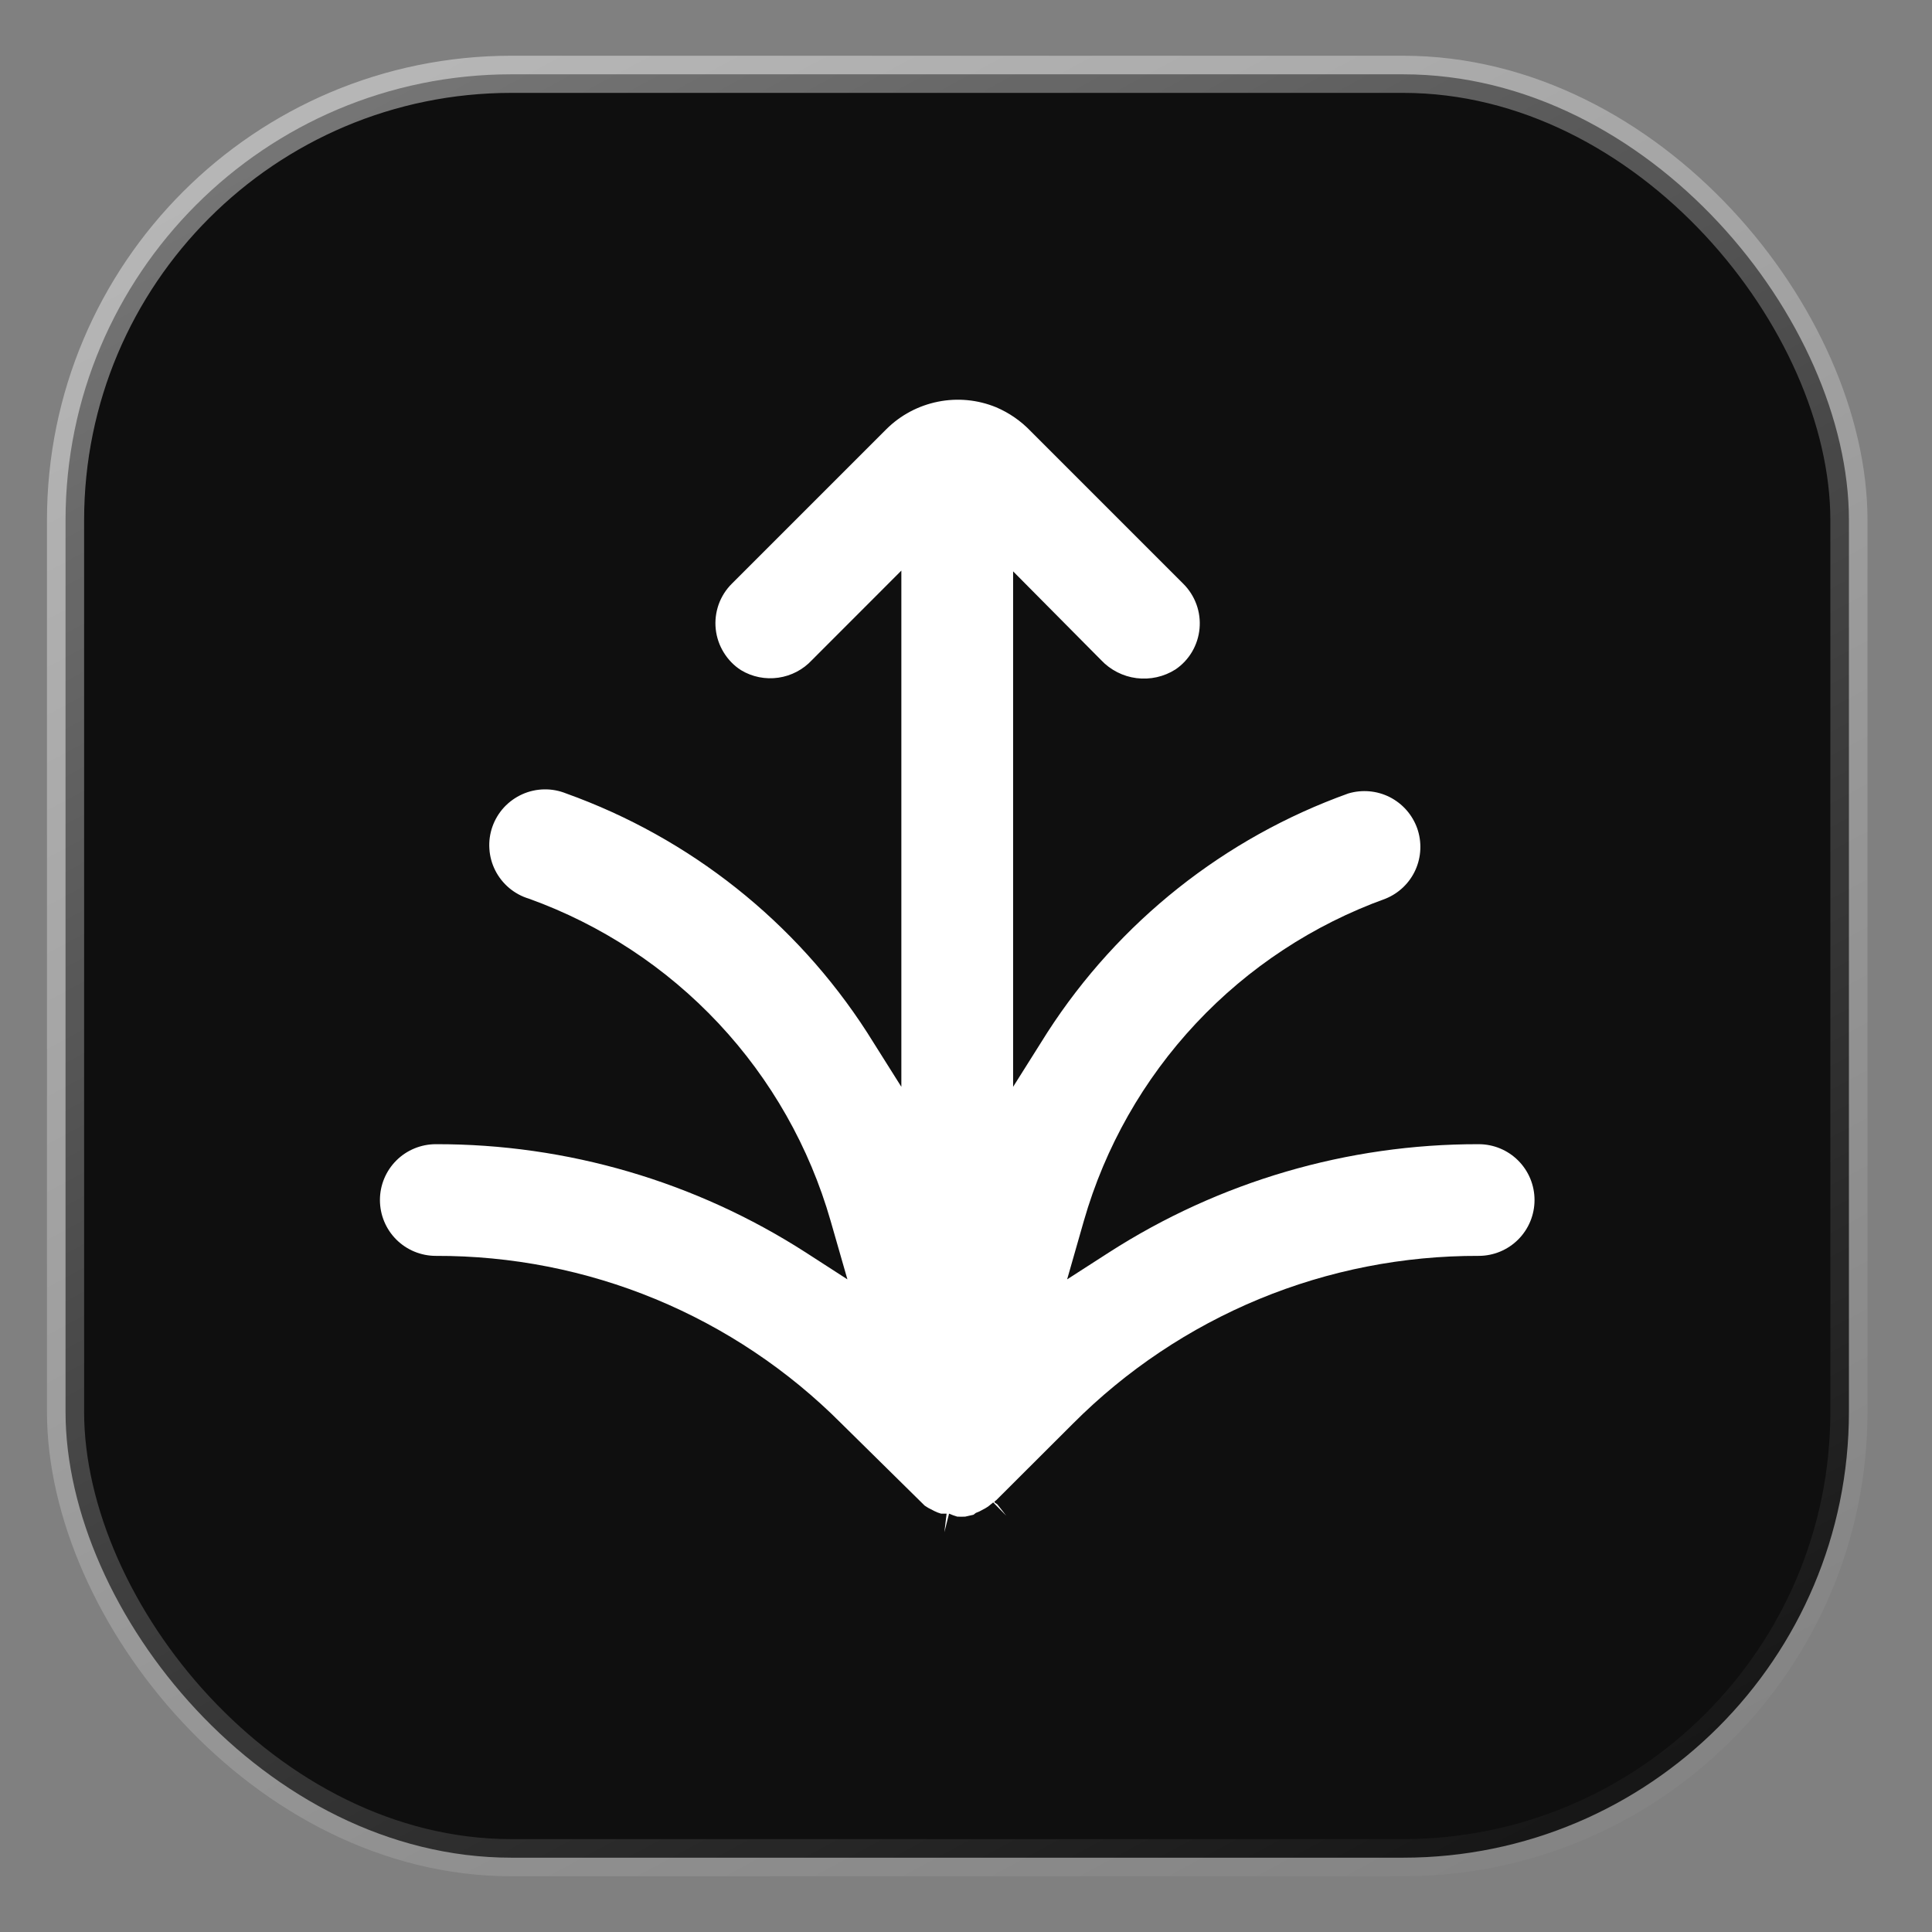
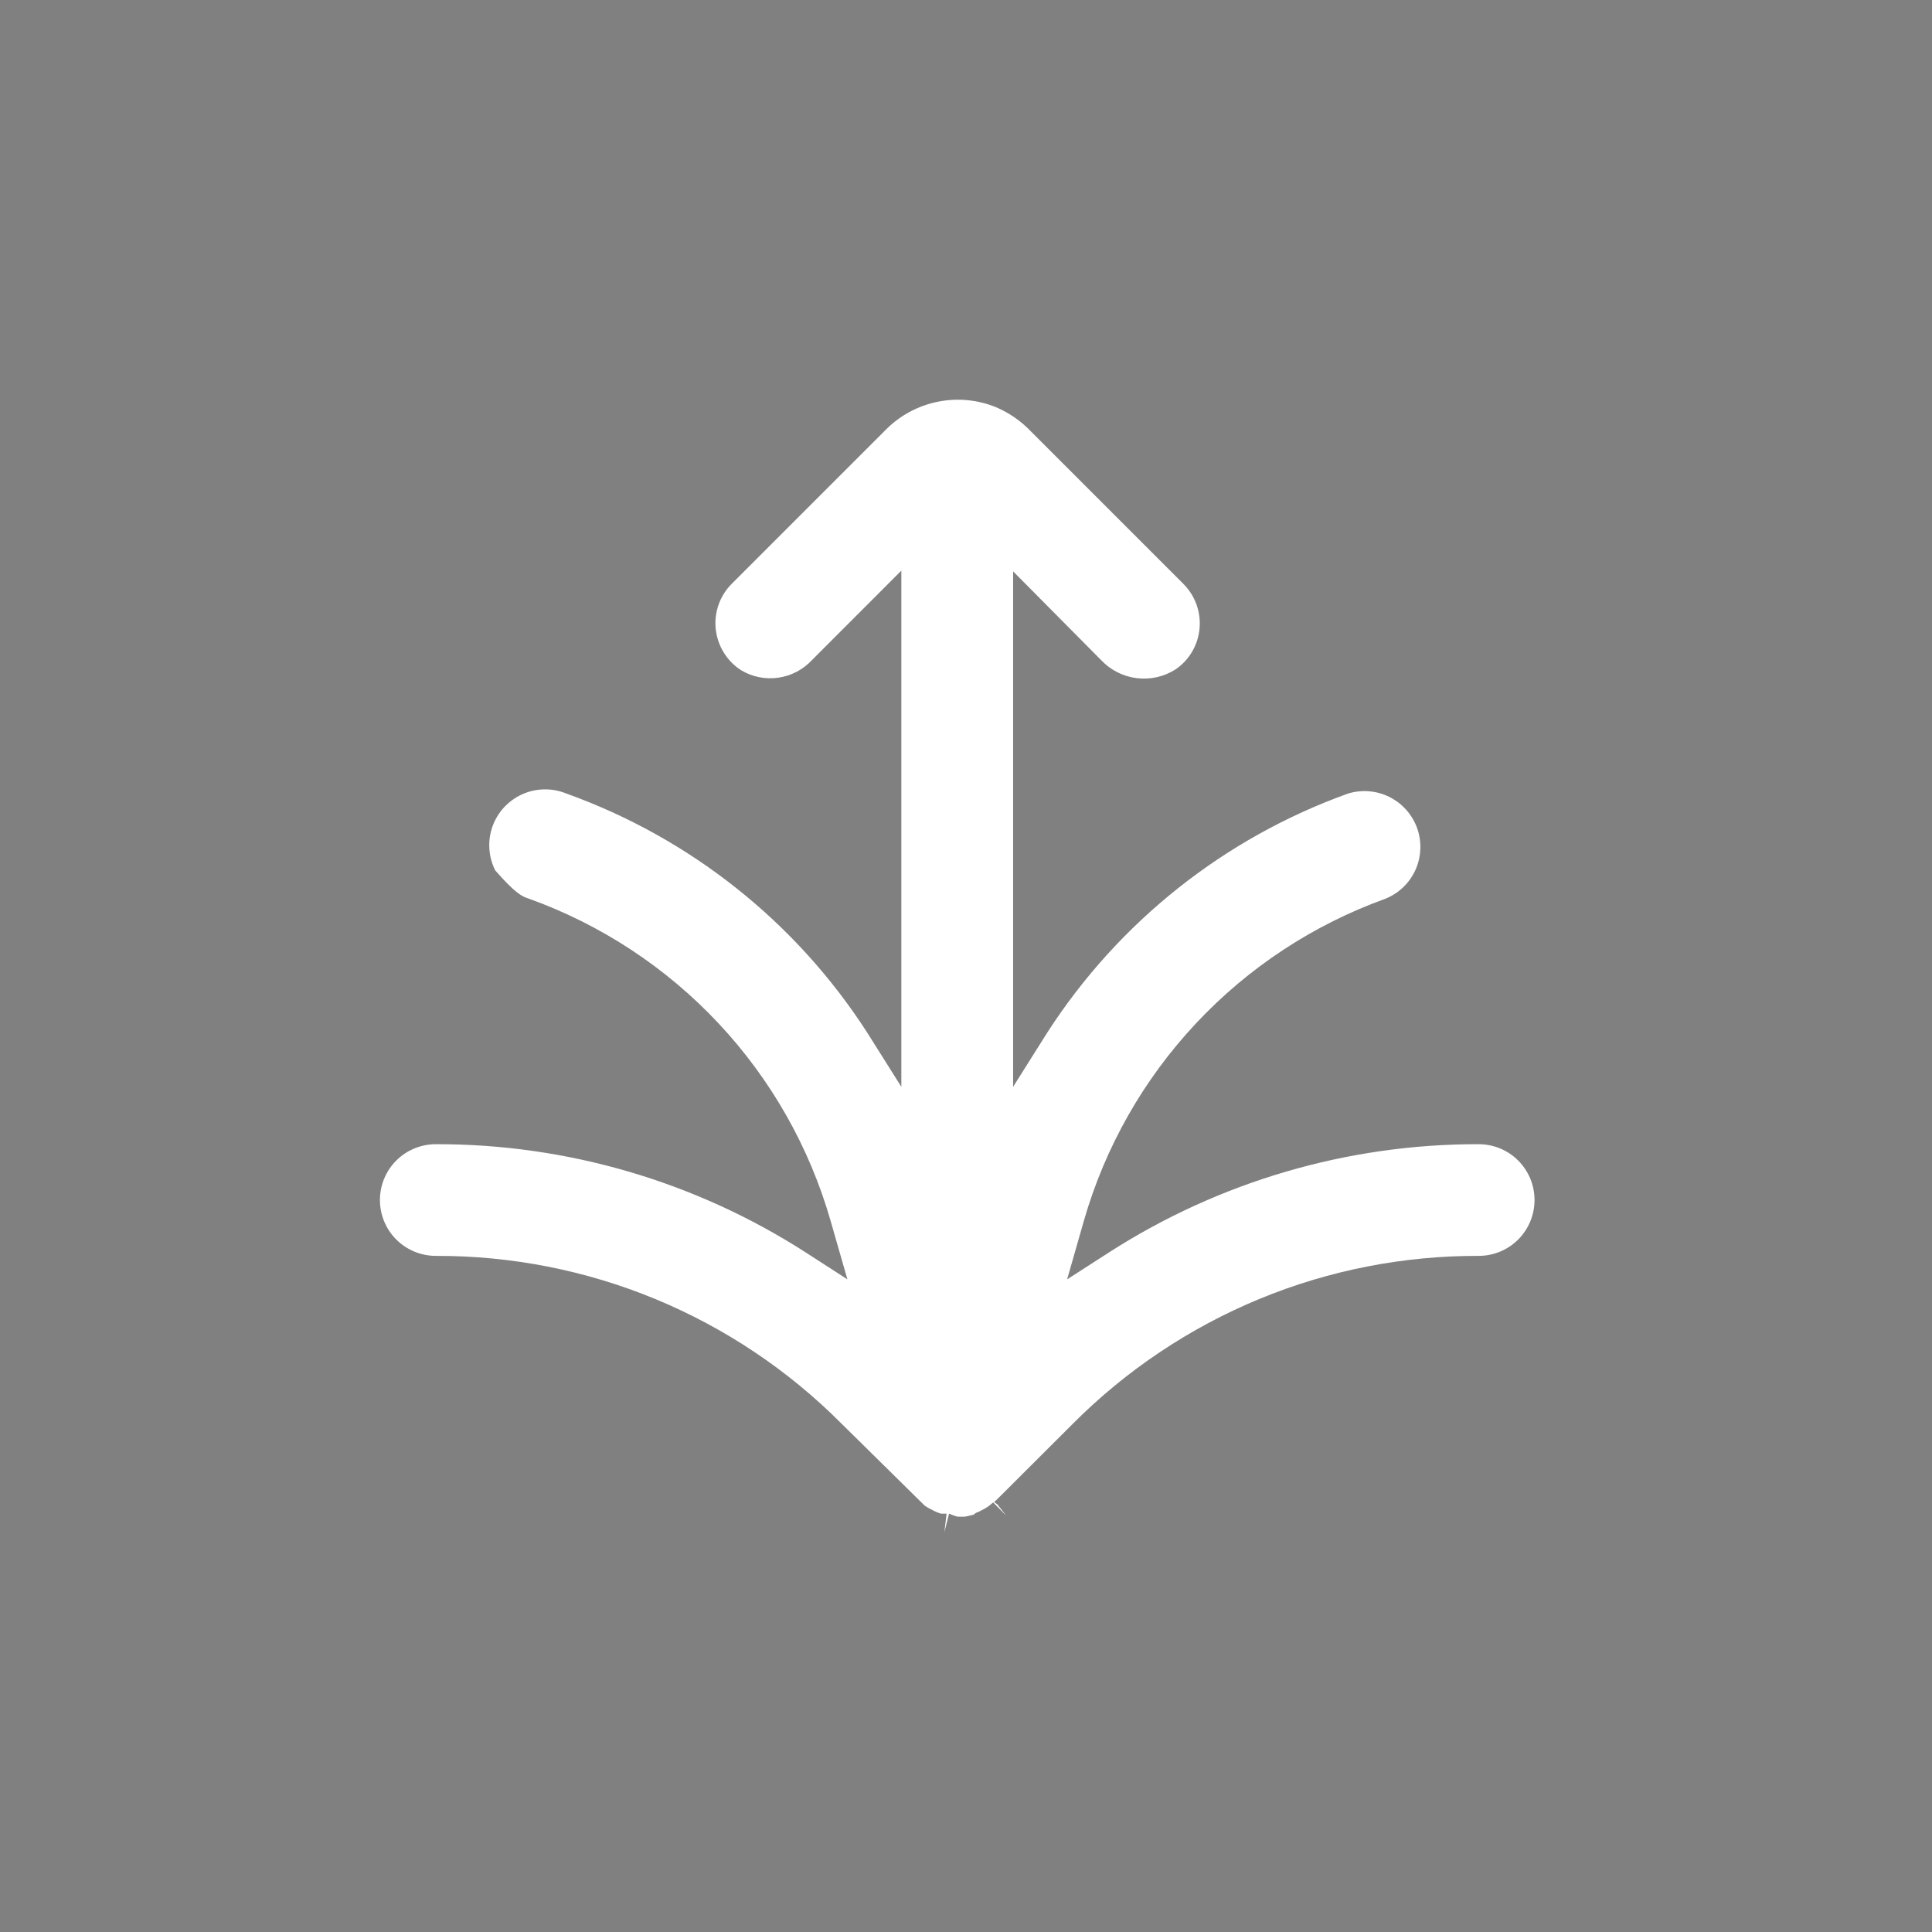
<svg xmlns="http://www.w3.org/2000/svg" width="26" height="26" viewBox="0 0 26 26" fill="none">
  <rect x="0" y="0" width="26" height="26" fill="#808080" stroke="none" />
  <g id="Frame 427323763">
-     <rect x="0.882" y="1" width="24" height="24" rx="6" fill="#0F0F0F" />
-     <path id="Vector" d="M19.899 15.398C18.135 15.395 16.407 15.901 14.922 16.856L14.361 17.217L14.586 16.43C14.871 15.437 15.388 14.527 16.094 13.773C16.8 13.019 17.675 12.444 18.646 12.094C18.826 12.021 18.97 11.882 19.049 11.706C19.128 11.53 19.136 11.329 19.072 11.147C19.007 10.965 18.875 10.815 18.702 10.727C18.53 10.64 18.33 10.623 18.145 10.678C16.478 11.276 15.055 12.406 14.095 13.894L13.634 14.626V7.689L14.817 8.882C14.943 9.016 15.112 9.103 15.295 9.126C15.478 9.149 15.664 9.108 15.819 9.009C15.911 8.947 15.987 8.865 16.043 8.77C16.099 8.674 16.133 8.568 16.143 8.458C16.153 8.348 16.139 8.237 16.101 8.133C16.063 8.029 16.003 7.935 15.925 7.857L13.872 5.804C13.74 5.666 13.582 5.556 13.406 5.481C13.158 5.379 12.885 5.353 12.622 5.406C12.359 5.459 12.118 5.587 11.928 5.776L9.85 7.854C9.77 7.933 9.709 8.029 9.671 8.135C9.634 8.241 9.62 8.354 9.632 8.466C9.644 8.578 9.681 8.686 9.74 8.781C9.799 8.877 9.878 8.959 9.973 9.019C10.123 9.11 10.301 9.145 10.475 9.12C10.649 9.095 10.809 9.011 10.928 8.882L12.13 7.679V14.626L11.669 13.894C10.71 12.406 9.286 11.276 7.619 10.678C7.525 10.64 7.424 10.621 7.323 10.623C7.221 10.625 7.121 10.647 7.028 10.689C6.935 10.731 6.852 10.791 6.783 10.865C6.714 10.94 6.661 11.028 6.627 11.124C6.593 11.22 6.579 11.322 6.586 11.423C6.592 11.524 6.619 11.623 6.665 11.714C6.711 11.805 6.775 11.885 6.853 11.951C6.931 12.016 7.021 12.065 7.118 12.094C8.09 12.444 8.965 13.019 9.671 13.773C10.377 14.527 10.893 15.437 11.178 16.43L11.404 17.217L10.845 16.856C9.36 15.901 7.631 15.394 5.865 15.398C5.666 15.398 5.474 15.477 5.333 15.618C5.192 15.759 5.113 15.95 5.113 16.149C5.113 16.349 5.192 16.54 5.333 16.681C5.474 16.822 5.666 16.901 5.865 16.901C6.879 16.898 7.883 17.095 8.82 17.482C9.757 17.87 10.608 18.439 11.323 19.157L12.444 20.262L12.491 20.292L12.574 20.335L12.619 20.355L12.664 20.37H12.684H12.739L12.709 20.62L12.772 20.37C12.808 20.386 12.845 20.399 12.882 20.41C12.918 20.412 12.954 20.412 12.99 20.41L13.1 20.385L13.133 20.36L13.181 20.34L13.258 20.299L13.298 20.274L13.366 20.219L13.541 20.397L13.421 20.244L13.384 20.219V20.207L13.409 20.187L14.441 19.157C15.157 18.439 16.008 17.87 16.945 17.482C17.881 17.095 18.886 16.898 19.899 16.901C20.099 16.901 20.29 16.822 20.431 16.681C20.572 16.54 20.651 16.349 20.651 16.149C20.651 15.95 20.572 15.759 20.431 15.618C20.29 15.477 20.099 15.398 19.899 15.398Z" fill="white" />
-     <rect x="0.882" y="1" width="24" height="24" rx="6" stroke="url(#paint0_linear_1_2836)" stroke-opacity="0.5" stroke-width="0.5" />
+     <path id="Vector" d="M19.899 15.398C18.135 15.395 16.407 15.901 14.922 16.856L14.361 17.217L14.586 16.43C14.871 15.437 15.388 14.527 16.094 13.773C16.8 13.019 17.675 12.444 18.646 12.094C18.826 12.021 18.97 11.882 19.049 11.706C19.128 11.53 19.136 11.329 19.072 11.147C19.007 10.965 18.875 10.815 18.702 10.727C18.53 10.64 18.33 10.623 18.145 10.678C16.478 11.276 15.055 12.406 14.095 13.894L13.634 14.626V7.689L14.817 8.882C14.943 9.016 15.112 9.103 15.295 9.126C15.478 9.149 15.664 9.108 15.819 9.009C15.911 8.947 15.987 8.865 16.043 8.77C16.099 8.674 16.133 8.568 16.143 8.458C16.153 8.348 16.139 8.237 16.101 8.133C16.063 8.029 16.003 7.935 15.925 7.857L13.872 5.804C13.74 5.666 13.582 5.556 13.406 5.481C13.158 5.379 12.885 5.353 12.622 5.406C12.359 5.459 12.118 5.587 11.928 5.776L9.85 7.854C9.77 7.933 9.709 8.029 9.671 8.135C9.634 8.241 9.62 8.354 9.632 8.466C9.644 8.578 9.681 8.686 9.74 8.781C9.799 8.877 9.878 8.959 9.973 9.019C10.123 9.11 10.301 9.145 10.475 9.12C10.649 9.095 10.809 9.011 10.928 8.882L12.13 7.679V14.626L11.669 13.894C10.71 12.406 9.286 11.276 7.619 10.678C7.525 10.64 7.424 10.621 7.323 10.623C7.221 10.625 7.121 10.647 7.028 10.689C6.935 10.731 6.852 10.791 6.783 10.865C6.714 10.94 6.661 11.028 6.627 11.124C6.593 11.22 6.579 11.322 6.586 11.423C6.592 11.524 6.619 11.623 6.665 11.714C6.931 12.016 7.021 12.065 7.118 12.094C8.09 12.444 8.965 13.019 9.671 13.773C10.377 14.527 10.893 15.437 11.178 16.43L11.404 17.217L10.845 16.856C9.36 15.901 7.631 15.394 5.865 15.398C5.666 15.398 5.474 15.477 5.333 15.618C5.192 15.759 5.113 15.95 5.113 16.149C5.113 16.349 5.192 16.54 5.333 16.681C5.474 16.822 5.666 16.901 5.865 16.901C6.879 16.898 7.883 17.095 8.82 17.482C9.757 17.87 10.608 18.439 11.323 19.157L12.444 20.262L12.491 20.292L12.574 20.335L12.619 20.355L12.664 20.37H12.684H12.739L12.709 20.62L12.772 20.37C12.808 20.386 12.845 20.399 12.882 20.41C12.918 20.412 12.954 20.412 12.99 20.41L13.1 20.385L13.133 20.36L13.181 20.34L13.258 20.299L13.298 20.274L13.366 20.219L13.541 20.397L13.421 20.244L13.384 20.219V20.207L13.409 20.187L14.441 19.157C15.157 18.439 16.008 17.87 16.945 17.482C17.881 17.095 18.886 16.898 19.899 16.901C20.099 16.901 20.29 16.822 20.431 16.681C20.572 16.54 20.651 16.349 20.651 16.149C20.651 15.95 20.572 15.759 20.431 15.618C20.29 15.477 20.099 15.398 19.899 15.398Z" fill="white" />
  </g>
  <defs>
    <linearGradient id="paint0_linear_1_2836" x1="5.07" y1="-4.982" x2="22.173" y2="26.759" gradientUnits="userSpaceOnUse">
      <stop stop-color="white" />
      <stop offset="1" stop-color="white" stop-opacity="0" />
    </linearGradient>
  </defs>
</svg>